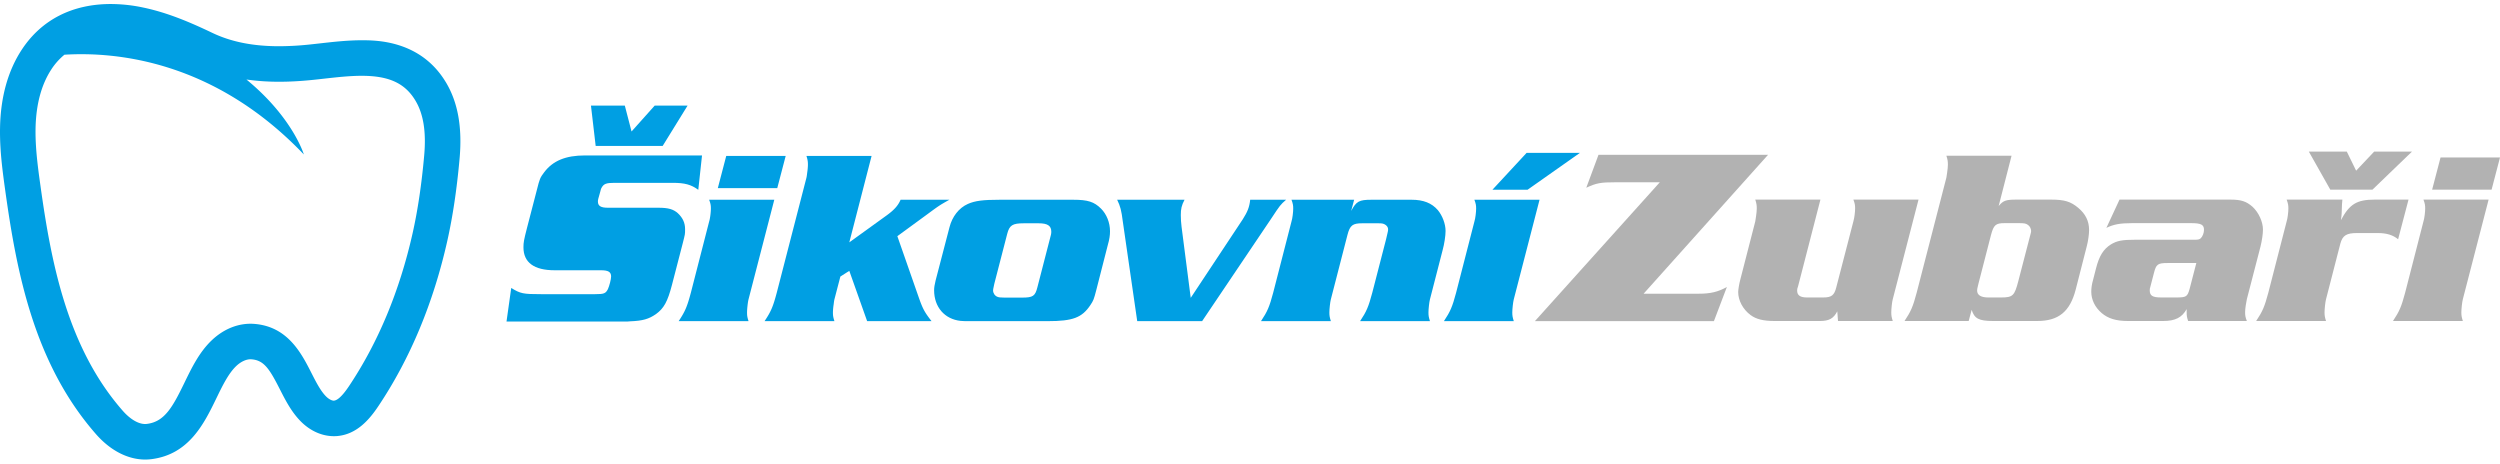
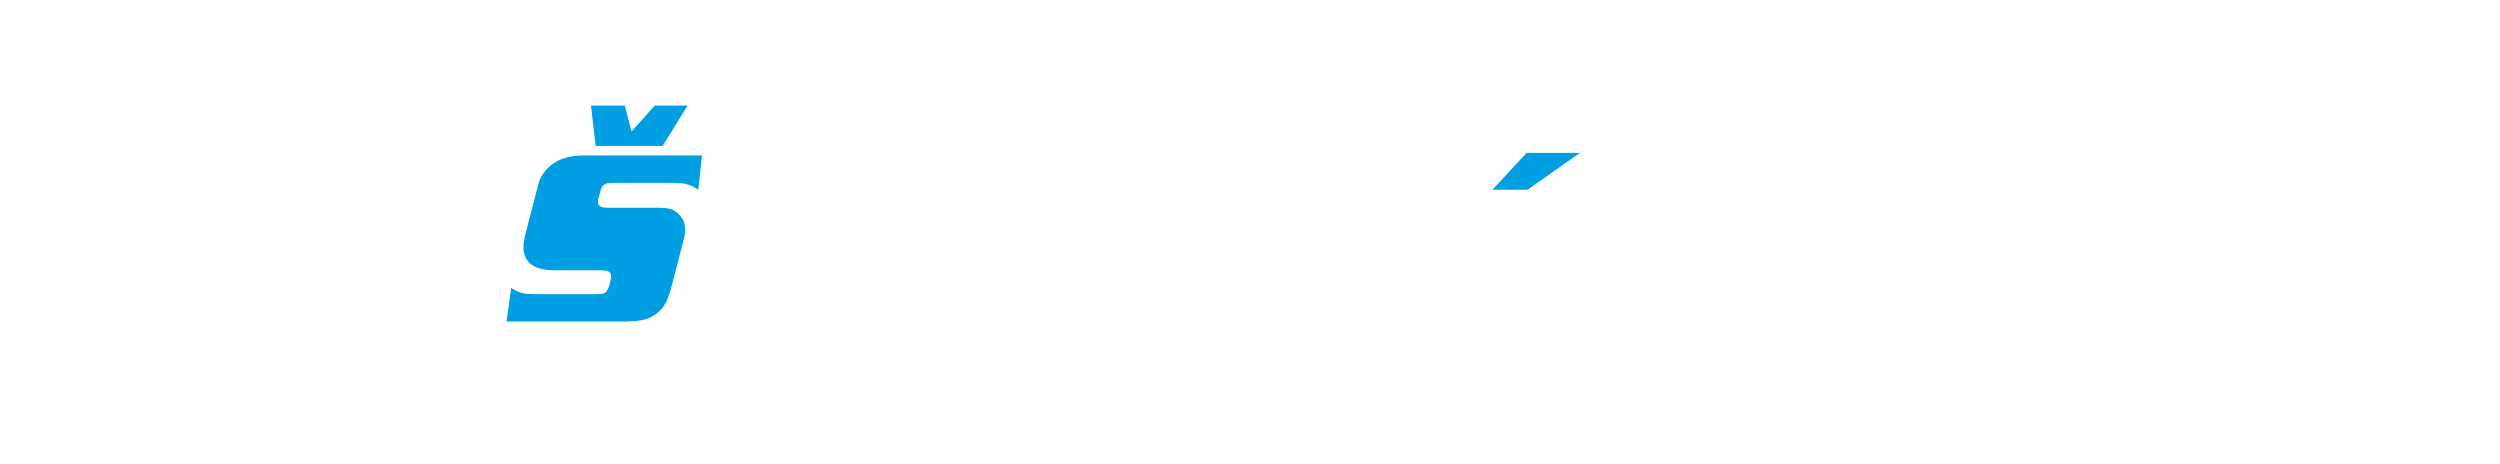
<svg xmlns="http://www.w3.org/2000/svg" id="Layer_1" version="1.1" viewBox="0 0 302 56">
  <defs>
    <style>.st0{fill:#009fe3}.st1{fill:#b2b2b2}</style>
  </defs>
-   <path d="M51.245 18.744c-.309 3.495-.781 6.668-1.402 9.43-1.57 6.977-4.157 13.197-7.693 18.484-.94 1.404-1.496 1.722-1.827 1.742-.26 0-.629-.202-.94-.516-.665-.671-1.2-1.724-1.767-2.838-1.212-2.38-2.87-5.636-6.958-5.924-1.824-.121-3.628.598-5.094 2-1.495 1.43-2.409 3.31-3.292 5.13-1.412 2.904-2.385 4.699-4.532 4.956-.883.112-1.96-.502-2.91-1.584-6.739-7.674-8.662-18.028-9.936-27.131-.243-1.732-.452-3.295-.548-4.866-.05-.79-.065-1.511-.05-2.201.066-2.862.717-5.248 1.937-7.091A7.876 7.876 0 0 1 7.781 6.61c6.25-.386 18.113.714 28.925 12.05 0 0-1.34-4.469-6.937-9.054a27.78 27.78 0 0 0 3.947.269c1.285 0 2.628-.074 4.105-.227.431-.044.872-.094 1.314-.144 1.52-.17 3.089-.347 4.56-.347 3.282 0 5.22.89 6.479 2.98.972 1.609 1.322 3.768 1.071 6.606m2.604-8.824c-3.048-5.055-8.397-5.055-10.154-5.055-1.711 0-3.402.191-5.039.376-.43.048-.857.097-1.276.14a35.59 35.59 0 0 1-3.664.204c-3.153 0-5.79-.526-8.059-1.61-2.558-1.22-5.345-2.437-8.389-3.07a19.015 19.015 0 0 0-3.88-.418c-4.65 0-8.361 1.895-10.734 5.479C.982 8.495.09 11.646.007 15.331c-.019.81 0 1.648.055 2.56.106 1.724.326 3.374.581 5.196 1.361 9.72 3.442 20.804 10.962 29.368 1.732 1.972 3.84 3.058 5.934 3.058.238 0 .477-.015.716-.043 4.578-.552 6.408-4.318 7.877-7.345.75-1.545 1.46-3.005 2.399-3.902.538-.515 1.184-.824 1.725-.824l.099.004c1.518.106 2.181 1.122 3.436 3.59.691 1.358 1.407 2.762 2.54 3.91 1.224 1.234 2.76 1.869 4.293 1.78 2.463-.158 4.016-2.028 5.094-3.64 3.83-5.727 6.627-12.431 8.312-19.928.662-2.946 1.164-6.308 1.49-9.993.334-3.777-.212-6.787-1.67-9.202M93.893 22.724h-7.18l1.017-3.891h7.182l-1.019 3.89Zm-3.47 13.435c-.09.33-.18 1.198-.18 1.587s.03.569.18 1.047h-8.44c.778-1.167 1.018-1.736 1.468-3.412l2.213-8.617c.12-.36.21-1.168.21-1.557s-.03-.598-.21-1.077h7.87l-3.112 12.03ZM102.595 29.278l4.52-3.263c.866-.628 1.375-1.167 1.674-1.885h5.895c-1.226.688-1.256.718-2.723 1.796L108.4 28.53l2.604 7.452c.478 1.346.688 1.735 1.526 2.812h-7.78l-2.155-6.075-1.078.688-.718 2.753c-.03.12-.06.33-.09.599-.06.36-.09.778-.09.988 0 .39.031.568.18 1.047H92.36c.779-1.167 1.018-1.736 1.466-3.41l3.592-13.916c.03-.12.059-.33.09-.598.059-.36.088-.779.088-.959 0-.418-.03-.598-.178-1.076h7.87l-2.693 10.444Z" class="st0" />
-   <path d="M120.114 34.275c-.15.687-.15.718-.15.808 0 .329.21.658.539.777.149.06.358.09.837.09h2.125c1.317 0 1.585-.179 1.855-1.256l1.467-5.686c.18-.628.21-.808.21-1.018 0-.719-.45-1.017-1.527-1.017h-1.795c-1.376 0-1.736.239-2.006 1.286l-1.555 6.016Zm9.546-10.145c1.735 0 2.514.24 3.351 1.078.659.658 1.078 1.675 1.078 2.722 0 .48-.06.957-.269 1.677l-1.377 5.386c-.299 1.168-.36 1.317-.72 1.855-1.015 1.526-2.124 1.946-5.145 1.946h-8.859c-1.256 0-1.376 0-1.675-.03-1.945-.21-3.203-1.677-3.203-3.71 0-.33.06-.66.18-1.168l1.677-6.434c.328-1.287 1.137-2.335 2.214-2.813.867-.39 1.855-.509 3.86-.509h8.887ZM150.124 26.494c.568-.898.808-1.467.898-2.365h4.34c-.689.6-.75.69-1.736 2.185l-8.409 12.479h-7.841l-1.736-12c-.178-1.406-.299-1.855-.688-2.664h8.14c-.36.69-.45 1.109-.45 1.856 0 .509.032.928.09 1.407l1.108 8.589 6.284-9.487ZM163.222 25.477c.628-1.168.958-1.347 2.455-1.347h4.847c1.406 0 2.424.39 3.171 1.257.54.659.929 1.645.929 2.514 0 .569-.15 1.586-.36 2.334l-1.526 5.924c-.09.33-.18 1.198-.18 1.587s.031.569.18 1.048H164.3c.778-1.168 1.017-1.737 1.465-3.412l1.677-6.495c.239-1.016.239-.986.239-1.196 0-.299-.27-.598-.689-.688-.12-.03-.21-.03-.718-.03h-1.706c-1.167 0-1.495.24-1.795 1.407l-2.005 7.78c-.09.33-.18 1.197-.18 1.586s.031.569.18 1.048h-8.439c.778-1.168 1.018-1.737 1.466-3.412l2.215-8.618c.12-.36.21-1.168.21-1.557s-.03-.599-.21-1.077h7.571l-.36 1.347ZM182.865 36.16c-.09.33-.18 1.197-.18 1.586s.031.569.18 1.047h-8.438c.777-1.167 1.017-1.736 1.465-3.412l2.215-8.617c.12-.36.21-1.168.21-1.557s-.03-.598-.21-1.077h7.87l-3.112 12.03Z" class="st0" />
-   <path d="M228.646 36.143c-.09.3-.18 1.196-.18 1.586s.03.569.18 1.048h-6.614l-.09-1.168c-.449.867-.987 1.168-2.094 1.168h-5.477c-1.346 0-2.214-.21-2.902-.718-.928-.689-1.496-1.767-1.496-2.784 0-.269.12-.987.239-1.436l1.825-7.093c.03-.12.06-.328.09-.598.06-.359.09-.779.09-.957 0-.419-.03-.599-.18-1.078h7.87l-2.693 10.444c-.12.329-.12.39-.12.538 0 .57.359.839 1.167.839h2.005c.988 0 1.318-.27 1.557-1.228l2.064-7.96c.12-.389.21-1.166.21-1.555 0-.419-.03-.599-.21-1.078h7.87l-3.111 12.03ZM241.738 35.934c1.407 0 1.616-.21 2.066-1.946l1.346-5.177c.21-.807.21-.777.21-.898 0-.269-.15-.599-.39-.748-.239-.178-.448-.21-1.078-.21h-1.735c-1.077 0-1.317.21-1.646 1.437l-1.526 5.926c-.149.598-.149.658-.149.777 0 .538.448.839 1.346.839h1.556Zm-.3-11.043c.539-.659.87-.778 2.125-.778h4.22c1.616 0 2.364.239 3.262.988.898.747 1.317 1.616 1.317 2.692 0 .509-.12 1.348-.27 1.916l-1.346 5.267c-.689 2.663-2.066 3.8-4.638 3.8h-5.358c-1.705 0-2.244-.299-2.573-1.347l-.359 1.346h-7.75c.778-1.166 1.016-1.734 1.465-3.41l3.592-13.915c.03-.12.06-.33.09-.599.06-.36.09-.778.09-.958 0-.419-.03-.597-.18-1.077h7.87l-1.557 6.075ZM261.843 31.774c-1.196 0-1.376.15-1.645 1.196l-.39 1.497c-.119.419-.119.45-.119.598 0 .66.33.869 1.407.869h1.765c1.257 0 1.377-.09 1.647-1.048l.808-3.112h-3.473Zm7.603-7.661c1.285 0 1.914.21 2.663.868.747.687 1.256 1.826 1.256 2.753 0 .509-.12 1.346-.3 2.064l-1.645 6.345c-.09.388-.21 1.197-.21 1.556 0 .419.03.598.21 1.078h-7.092c-.15-.45-.18-.599-.18-1.108v-.328c-.57 1.017-1.376 1.436-2.843 1.436h-4.25c-1.436 0-2.393-.3-3.171-.959-.808-.688-1.258-1.616-1.258-2.573 0-.418.06-.898.21-1.406l.36-1.407c.388-1.526.897-2.334 1.795-2.902.748-.45 1.346-.57 2.992-.57h6.853c.748 0 .777 0 1.018-.179.21-.21.389-.628.389-1.017 0-.629-.36-.808-1.557-.808h-7.122c-1.466 0-2.244.15-3.111.569l1.585-3.412h13.407ZM282.96 24.113c-.06.538-.03.329-.09 1.706 0 .09-.03.39-.09.778 1.048-1.946 1.915-2.484 4.1-2.484h4.07l-1.258 4.788c-.628-.51-1.376-.748-2.454-.748h-2.512c-1.288 0-1.737.3-2.006 1.256l-1.735 6.734c-.09.33-.18 1.198-.18 1.586 0 .389.03.569.18 1.046h-8.44c.778-1.166 1.019-1.734 1.467-3.41l2.215-8.619c.12-.358.21-1.166.21-1.555s-.032-.599-.21-1.078h6.732ZM297.512 36.143c-.09.33-.18 1.196-.18 1.586s.03.569.18 1.048h-8.439c.777-1.168 1.017-1.736 1.466-3.412l2.214-8.619c.12-.36.21-1.166.21-1.555s-.03-.599-.21-1.078h7.871l-3.112 12.03ZM300.983 22.913H293.8l1.018-3.891H302l-1.017 3.891ZM278.906 18.31h4.587l1.128 2.31 2.181-2.31h4.569l-4.776 4.599H281.5l-2.594-4.598Z" class="st1" />
  <path d="M180.287 22.92h4.244l6.326-4.454h-6.441l-4.13 4.454ZM84.353 22.93c-.873-.633-1.624-.843-3.098-.843h-7.04c-.994 0-1.294.12-1.565.631-.06.152-.031 0-.15.482-.24.843-.272.933-.272 1.144 0 .542.361.751 1.204.751h6.107c1.203 0 1.806.182 2.347.663.602.57.872 1.172.872 1.925 0 .632 0 .572-.27 1.654l-1.325 5.115c-.51 1.956-.962 2.799-1.924 3.491-.873.602-1.595.812-3.1.871-.45.031-.12.031-1.022.031H61.186l.571-4.061c1.114.69 1.445.751 3.581.751h6.559c1.083 0 1.263-.09 1.535-.601.18-.39.39-1.203.39-1.534 0-.543-.33-.753-1.233-.753h-5.596c-2.467 0-3.76-.932-3.76-2.768 0-.601.059-.902.421-2.317l1.203-4.633c.331-1.323.392-1.474.872-2.106 1.054-1.413 2.617-2.046 4.935-2.046h14.14l-.451 4.152ZM71.957 17.629l-.57-4.874h4.09l.813 3.129 2.798-3.129h3.972l-3.01 4.874h-8.093Z" class="st0" />
-   <path d="M198.548 35.48h6.657c1.415 0 2.318-.21 3.403-.813l-1.567 4.126h-21.625l15.09-16.775h-5.27c-1.897 0-2.38.09-3.614.661l1.475-3.975h20.481l-15.03 16.776Z" class="st1" />
</svg>